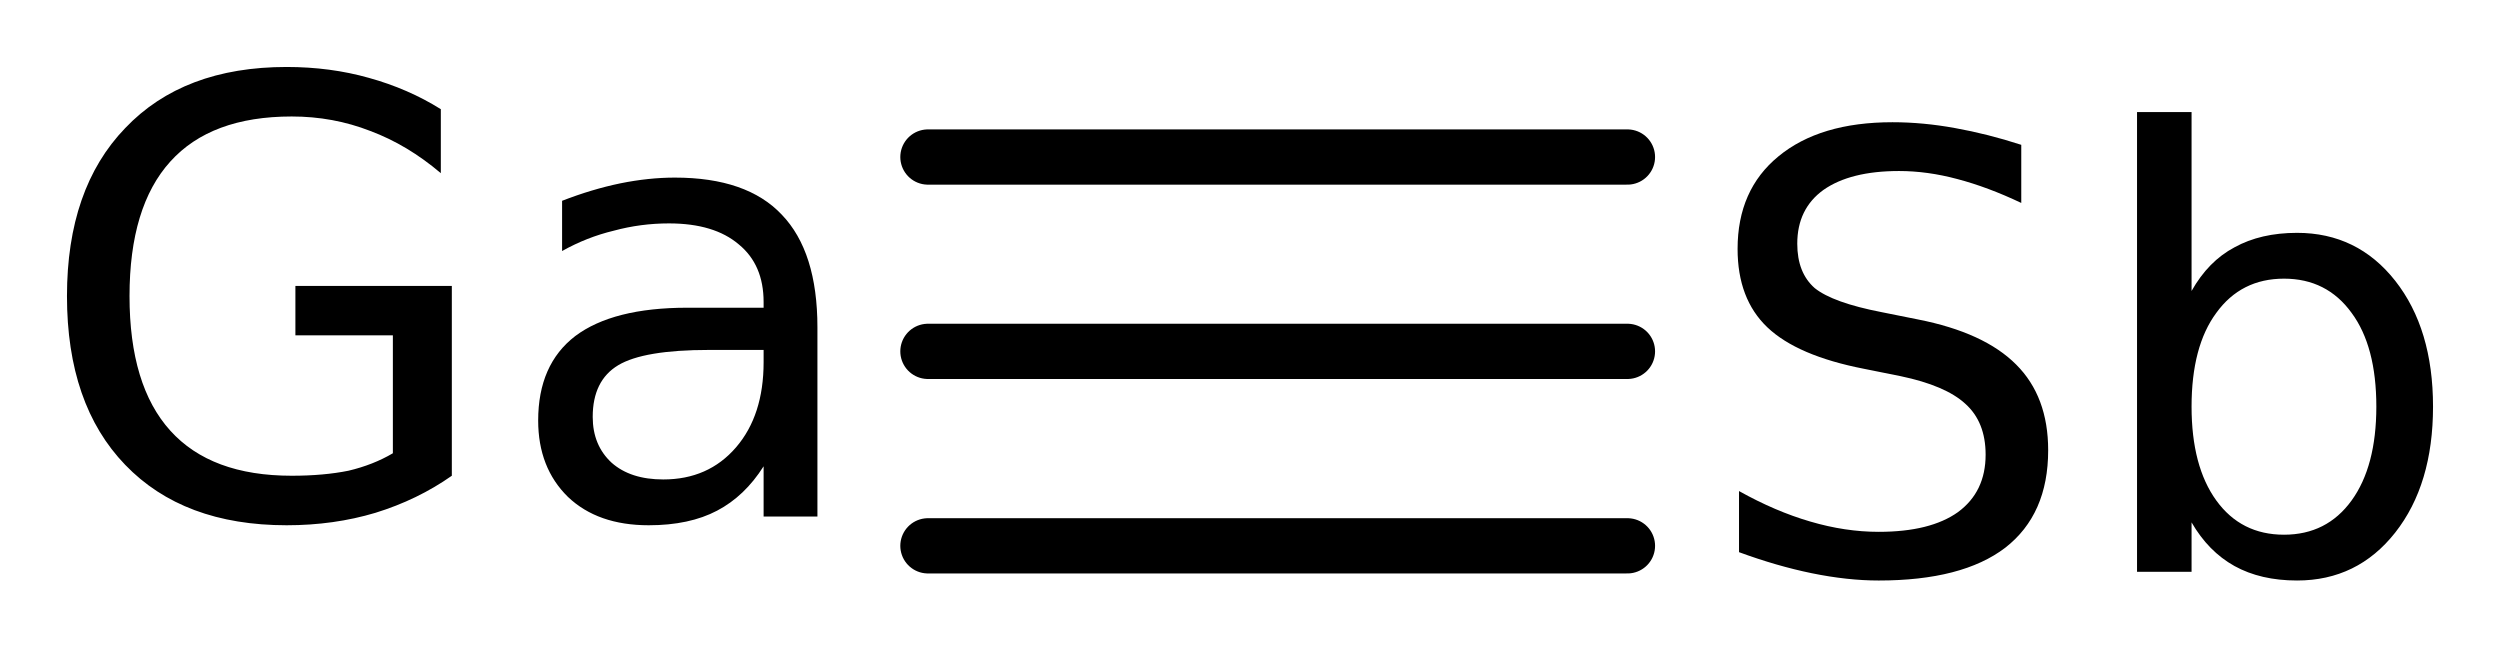
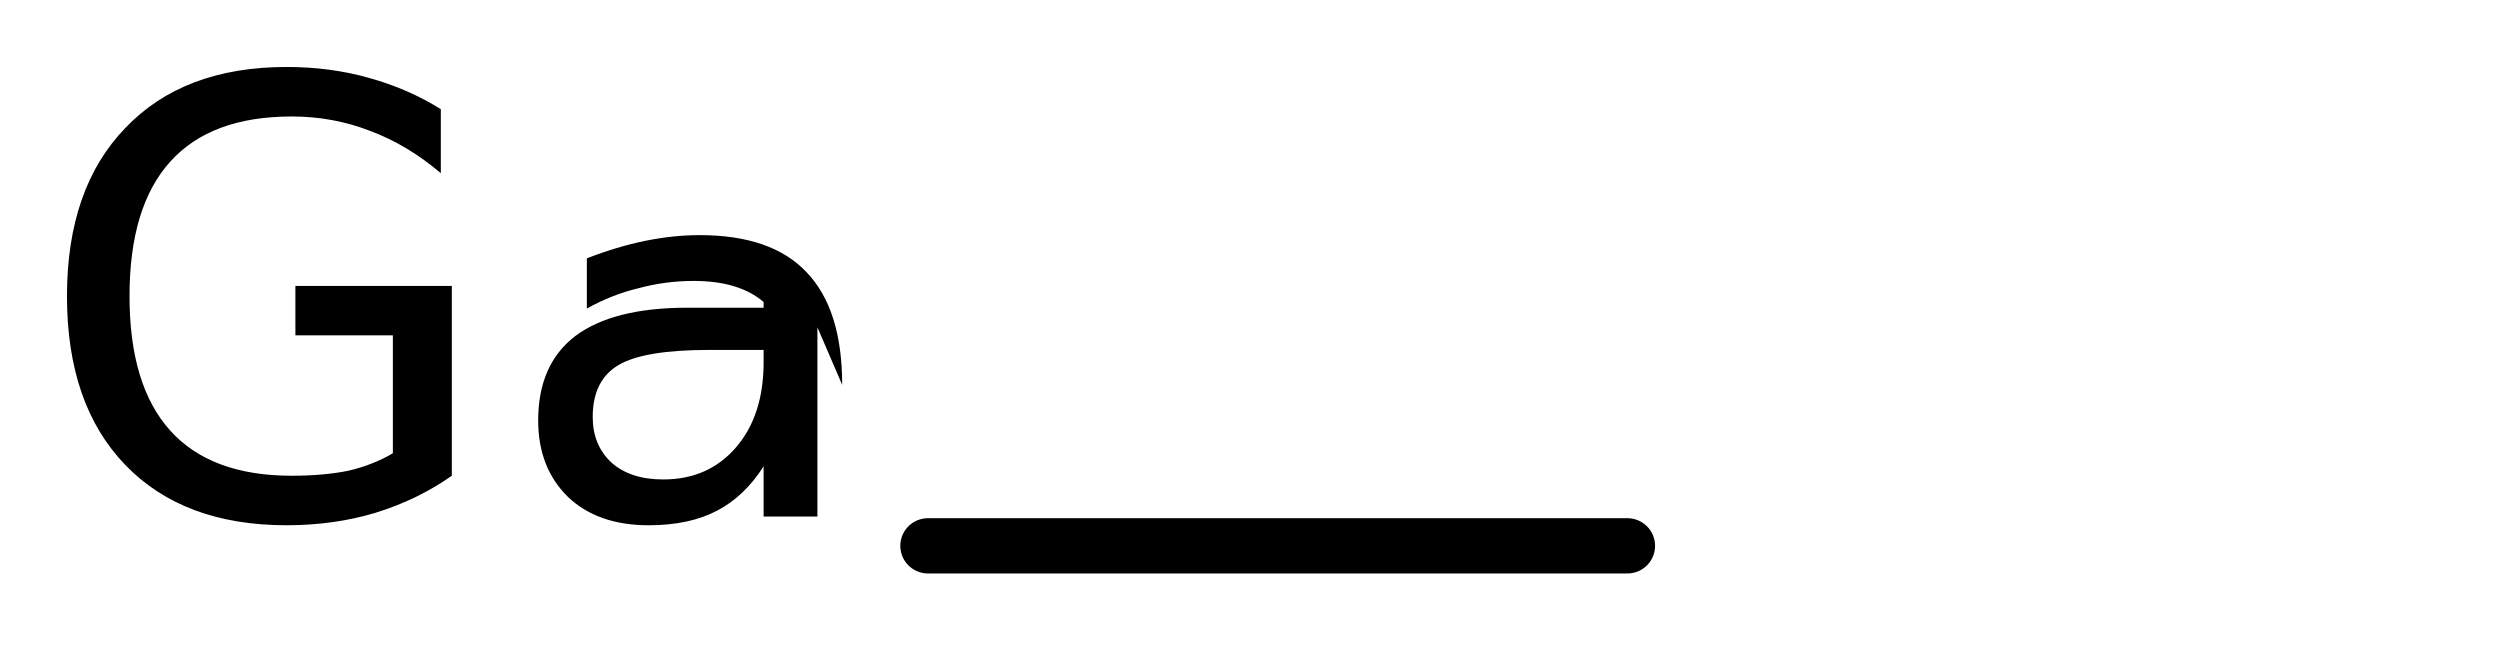
<svg xmlns="http://www.w3.org/2000/svg" version="1.2" width="20.904mm" height="5.414mm" viewBox="0 0 20.904 5.414">
  <desc>Generated by the Chemistry Development Kit (http://github.com/cdk)</desc>
  <g stroke-linecap="round" stroke-linejoin="round" stroke="#000000" stroke-width=".462" fill="#000000">
-     <rect x=".0" y=".0" width="21.0" height="6.0" fill="#FFFFFF" stroke="none" />
    <g id="mol1" class="mol">
      <g id="mol1bnd1" class="bond">
-         <line x1="7.759" y1="2.938" x2="13.608" y2="2.938" />
-         <line x1="7.759" y1="1.313" x2="13.608" y2="1.313" />
        <line x1="7.759" y1="4.564" x2="13.608" y2="4.564" />
      </g>
-       <path id="mol1atm1" class="atom" d="M3.285 3.79v-.986h-.815v-.413h1.308v1.587q-.286 .201 -.639 .31q-.347 .104 -.742 .104q-.864 -.0 -1.35 -.505q-.487 -.505 -.487 -1.411q.0 -.9 .487 -1.405q.486 -.511 1.35 -.511q.365 -.0 .687 .091q.329 .091 .602 .262v.535q-.279 -.237 -.59 -.353q-.31 -.121 -.657 -.121q-.675 -.0 -1.015 .377q-.341 .377 -.341 1.125q.0 .748 .341 1.125q.34 .377 1.015 .377q.268 .0 .475 -.042q.207 -.049 .371 -.146zM5.929 2.926q-.547 .0 -.76 .128q-.213 .128 -.213 .432q-.0 .237 .158 .383q.158 .14 .432 .14q.377 -.0 .608 -.268q.231 -.268 .231 -.712v-.103h-.456zM6.835 2.737v1.582h-.45v-.42q-.158 .25 -.389 .371q-.231 .122 -.572 .122q-.426 -.0 -.675 -.237q-.249 -.244 -.249 -.639q-.0 -.468 .31 -.706q.316 -.237 .937 -.237h.638v-.048q.0 -.311 -.207 -.481q-.206 -.176 -.584 -.176q-.237 -.0 -.462 .061q-.225 .054 -.432 .17v-.42q.25 -.097 .487 -.146q.237 -.048 .456 -.048q.602 -.0 .894 .31q.298 .31 .298 .942z" stroke="none" />
-       <path id="mol1atm2" class="atom" d="M16.901 1.211v.486q-.28 -.133 -.535 -.2q-.25 -.067 -.487 -.067q-.407 -.0 -.632 .158q-.219 .158 -.219 .45q-.0 .243 .146 .371q.152 .122 .559 .201l.304 .061q.554 .109 .821 .377q.268 .267 .268 .717q.0 .536 -.359 .815q-.359 .274 -1.058 .274q-.262 .0 -.56 -.061q-.292 -.06 -.608 -.176v-.511q.304 .17 .596 .255q.292 .086 .572 .086q.432 -.0 .663 -.165q.231 -.17 .231 -.48q-.0 -.274 -.17 -.426q-.165 -.152 -.542 -.231l-.304 -.061q-.559 -.109 -.809 -.347q-.249 -.237 -.249 -.656q-.0 -.493 .341 -.773q.346 -.286 .954 -.286q.256 .0 .524 .049q.273 .049 .553 .14zM19.87 3.4q-.0 -.504 -.207 -.784q-.207 -.286 -.565 -.286q-.359 -.0 -.566 .286q-.207 .28 -.207 .784q.0 .499 .207 .785q.207 .286 .566 .286q.358 -.0 .565 -.286q.207 -.286 .207 -.785zM18.325 2.433q.14 -.249 .359 -.365q.219 -.121 .523 -.121q.505 -.0 .821 .401q.316 .402 .316 1.052q.0 .651 -.316 1.053q-.316 .401 -.821 .401q-.304 .0 -.523 -.121q-.219 -.122 -.359 -.365v.413h-.456v-3.844h.456v1.496z" stroke="none" />
+       <path id="mol1atm1" class="atom" d="M3.285 3.79v-.986h-.815v-.413h1.308v1.587q-.286 .201 -.639 .31q-.347 .104 -.742 .104q-.864 -.0 -1.35 -.505q-.487 -.505 -.487 -1.411q.0 -.9 .487 -1.405q.486 -.511 1.35 -.511q.365 -.0 .687 .091q.329 .091 .602 .262v.535q-.279 -.237 -.59 -.353q-.31 -.121 -.657 -.121q-.675 -.0 -1.015 .377q-.341 .377 -.341 1.125q.0 .748 .341 1.125q.34 .377 1.015 .377q.268 .0 .475 -.042q.207 -.049 .371 -.146zM5.929 2.926q-.547 .0 -.76 .128q-.213 .128 -.213 .432q-.0 .237 .158 .383q.158 .14 .432 .14q.377 -.0 .608 -.268q.231 -.268 .231 -.712v-.103h-.456zM6.835 2.737v1.582h-.45v-.42q-.158 .25 -.389 .371q-.231 .122 -.572 .122q-.426 -.0 -.675 -.237q-.249 -.244 -.249 -.639q-.0 -.468 .31 -.706q.316 -.237 .937 -.237h.638v-.048q-.206 -.176 -.584 -.176q-.237 -.0 -.462 .061q-.225 .054 -.432 .17v-.42q.25 -.097 .487 -.146q.237 -.048 .456 -.048q.602 -.0 .894 .31q.298 .31 .298 .942z" stroke="none" />
    </g>
  </g>
</svg>